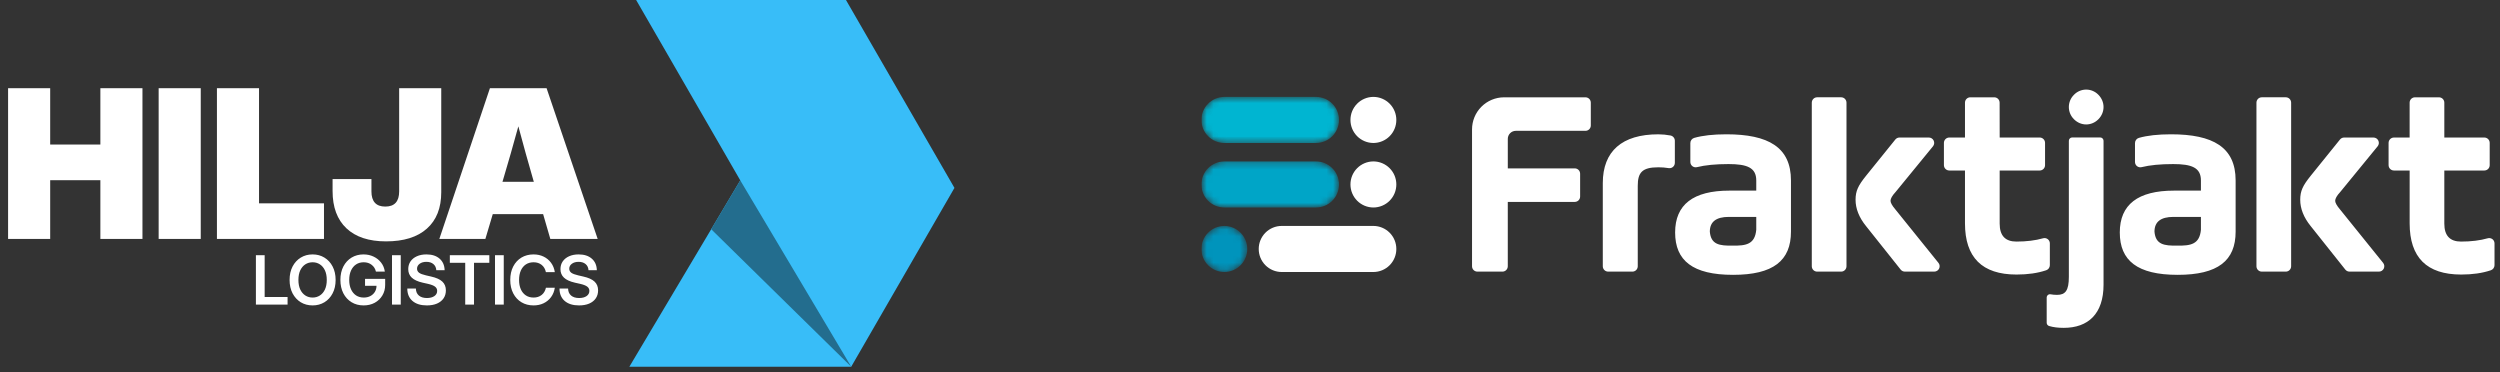
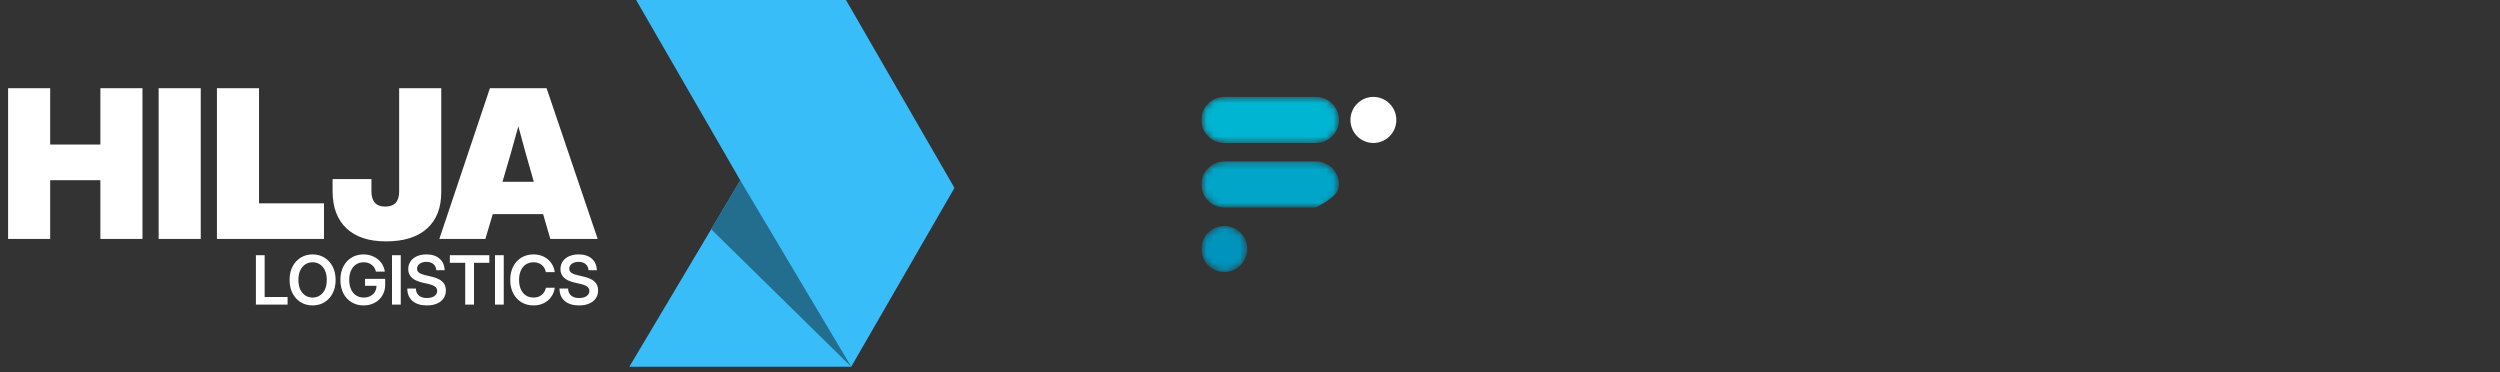
<svg xmlns="http://www.w3.org/2000/svg" width="376" height="56" viewBox="0 0 376 56" fill="none">
  <rect x="0" y="0" width="376" height="56" fill="#333333" stroke="none" />
  <path d="M128.02 55.158H94.653L111.337 27.127L95.675 0H127.234L143.55 28.26L128.02 55.158Z" fill="#38BDF8" />
  <path d="M111.334 27.126L106.959 34.471L128.023 55.156L111.334 27.126Z" fill="#236D8E" />
  <path d="M1.217 35.938V13.264H7.548V21.74H15.096V13.264H21.426V35.938H15.096V27.097H7.548V35.938H1.217ZM30.192 13.264V35.938H23.861V13.264H30.192ZM32.627 35.938V13.264H38.957V30.582H48.727V35.938H32.627ZM58.055 36.303C55.478 36.303 53.495 35.649 52.105 34.34C50.715 33.032 50.02 31.16 50.02 28.725V26.929H55.864V28.786C55.864 30.308 56.559 31.069 57.949 31.069C59.339 31.069 60.033 30.308 60.033 28.786V13.264H66.364V28.908C66.364 31.282 65.644 33.108 64.203 34.386C62.773 35.664 60.723 36.303 58.055 36.303ZM66.075 35.938L73.684 13.264H82.206L89.891 35.938H82.769L81.688 32.21H74.11L72.999 35.938H66.075ZM75.571 27.34H80.288L80.227 27.142C79.832 25.773 79.446 24.419 79.071 23.079C78.695 21.74 78.325 20.381 77.96 19.001C77.585 20.381 77.204 21.74 76.819 23.079C76.433 24.419 76.037 25.773 75.632 27.142L75.571 27.34Z" fill="white" />
  <path d="M38.488 45.815V38.383H39.805V44.672H43.251V45.815H38.488ZM47.017 45.934C46.352 45.934 45.758 45.776 45.236 45.461C44.717 45.141 44.307 44.696 44.004 44.124C43.705 43.549 43.555 42.875 43.555 42.104C43.555 41.329 43.705 40.654 44.004 40.079C44.307 39.504 44.717 39.058 45.236 38.742C45.758 38.423 46.352 38.264 47.017 38.264C47.678 38.264 48.27 38.423 48.792 38.742C49.314 39.058 49.725 39.504 50.024 40.079C50.327 40.654 50.478 41.329 50.478 42.104C50.478 42.875 50.327 43.549 50.024 44.124C49.725 44.699 49.314 45.145 48.792 45.461C48.27 45.776 47.678 45.934 47.017 45.934ZM47.017 44.752C47.422 44.752 47.785 44.649 48.104 44.443C48.426 44.237 48.681 43.938 48.867 43.545C49.053 43.15 49.146 42.669 49.146 42.104C49.146 41.535 49.053 41.053 48.867 40.657C48.681 40.262 48.426 39.961 48.104 39.755C47.785 39.549 47.422 39.446 47.017 39.446C46.611 39.446 46.247 39.549 45.924 39.755C45.605 39.961 45.351 40.262 45.161 40.657C44.975 41.053 44.882 41.535 44.882 42.104C44.882 42.669 44.975 43.15 45.161 43.545C45.351 43.938 45.605 44.237 45.924 44.443C46.247 44.649 46.611 44.752 47.017 44.752ZM54.682 45.934C53.997 45.934 53.392 45.773 52.867 45.45C52.342 45.128 51.931 44.679 51.635 44.104C51.342 43.529 51.196 42.862 51.196 42.104C51.196 41.326 51.346 40.649 51.645 40.074C51.947 39.499 52.36 39.053 52.882 38.737C53.407 38.422 54.002 38.264 54.667 38.264C55.223 38.264 55.73 38.373 56.188 38.593C56.647 38.809 57.025 39.111 57.321 39.5C57.62 39.886 57.806 40.335 57.879 40.847H56.538C56.444 40.428 56.233 40.091 55.904 39.835C55.578 39.575 55.178 39.446 54.702 39.446C54.257 39.446 53.871 39.555 53.545 39.775C53.219 39.994 52.967 40.303 52.787 40.702C52.611 41.098 52.523 41.565 52.523 42.104C52.523 42.639 52.612 43.106 52.792 43.505C52.972 43.901 53.224 44.209 53.55 44.428C53.879 44.644 54.267 44.752 54.712 44.752C55.078 44.752 55.404 44.679 55.69 44.533C55.979 44.383 56.207 44.175 56.373 43.909C56.539 43.643 56.624 43.336 56.627 42.987H54.902V41.944H57.929V42.842C57.929 43.444 57.788 43.977 57.505 44.443C57.226 44.908 56.842 45.274 56.353 45.54C55.864 45.803 55.307 45.934 54.682 45.934ZM60.273 38.383V45.815H58.957V38.383H60.273ZM64.198 45.934C63.277 45.934 62.556 45.71 62.034 45.261C61.515 44.809 61.256 44.185 61.256 43.391H62.548C62.554 43.84 62.702 44.19 62.991 44.443C63.284 44.696 63.69 44.822 64.208 44.822C64.671 44.822 65.043 44.726 65.326 44.533C65.608 44.337 65.749 44.076 65.749 43.75C65.749 43.487 65.643 43.274 65.43 43.111C65.218 42.945 64.863 42.806 64.368 42.692L63.57 42.513C62.828 42.343 62.282 42.092 61.929 41.76C61.577 41.427 61.4 41 61.4 40.478C61.4 40.036 61.514 39.648 61.74 39.316C61.969 38.983 62.288 38.726 62.697 38.543C63.109 38.357 63.588 38.264 64.134 38.264C64.965 38.264 65.623 38.475 66.109 38.897C66.597 39.319 66.852 39.899 66.872 40.638H65.62C65.593 40.245 65.447 39.938 65.181 39.715C64.915 39.492 64.564 39.381 64.129 39.381C63.716 39.381 63.379 39.477 63.116 39.67C62.853 39.863 62.722 40.111 62.722 40.413C62.722 40.663 62.825 40.865 63.031 41.022C63.241 41.175 63.588 41.306 64.074 41.416L64.827 41.59C65.598 41.76 66.163 42.013 66.523 42.348C66.882 42.684 67.061 43.125 67.061 43.67C67.061 44.132 66.945 44.533 66.712 44.872C66.479 45.211 66.148 45.474 65.72 45.66C65.291 45.843 64.784 45.934 64.198 45.934ZM67.655 39.525V38.383H73.595V39.525H71.291V45.815H69.969V39.525H67.655ZM75.764 38.383V45.815H74.448V38.383H75.764ZM80.243 45.934C79.558 45.934 78.953 45.776 78.428 45.461C77.902 45.145 77.49 44.699 77.191 44.124C76.892 43.549 76.742 42.875 76.742 42.104C76.742 41.326 76.892 40.649 77.191 40.074C77.49 39.499 77.902 39.053 78.428 38.737C78.953 38.422 79.558 38.264 80.243 38.264C80.802 38.264 81.307 38.373 81.759 38.593C82.212 38.812 82.584 39.121 82.876 39.52C83.172 39.919 83.362 40.39 83.445 40.932H82.103C82.004 40.46 81.789 40.094 81.46 39.835C81.131 39.575 80.729 39.446 80.253 39.446C79.801 39.446 79.41 39.555 79.081 39.775C78.755 39.994 78.504 40.303 78.328 40.702C78.155 41.101 78.069 41.569 78.069 42.104C78.069 42.636 78.155 43.101 78.328 43.5C78.504 43.896 78.755 44.204 79.081 44.423C79.407 44.642 79.798 44.752 80.253 44.752C80.725 44.752 81.126 44.624 81.455 44.368C81.784 44.112 82.002 43.748 82.109 43.276H83.445C83.362 43.818 83.172 44.288 82.876 44.687C82.584 45.083 82.212 45.391 81.759 45.61C81.307 45.826 80.802 45.934 80.243 45.934ZM87.091 45.934C86.17 45.934 85.448 45.71 84.926 45.261C84.408 44.809 84.148 44.185 84.148 43.391H85.44C85.447 43.84 85.595 44.19 85.884 44.443C86.177 44.696 86.582 44.822 87.101 44.822C87.563 44.822 87.936 44.726 88.218 44.533C88.501 44.337 88.642 44.076 88.642 43.75C88.642 43.487 88.536 43.274 88.323 43.111C88.11 42.945 87.756 42.806 87.26 42.692L86.463 42.513C85.721 42.343 85.174 42.092 84.822 41.76C84.469 41.427 84.293 41 84.293 40.478C84.293 40.036 84.406 39.648 84.632 39.316C84.862 38.983 85.181 38.726 85.59 38.543C86.002 38.357 86.481 38.264 87.026 38.264C87.857 38.264 88.516 38.475 89.001 38.897C89.49 39.319 89.744 39.899 89.764 40.638H88.512C88.486 40.245 88.34 39.938 88.073 39.715C87.808 39.492 87.457 39.381 87.021 39.381C86.609 39.381 86.271 39.477 86.009 39.67C85.746 39.863 85.615 40.111 85.615 40.413C85.615 40.663 85.718 40.865 85.924 41.022C86.133 41.175 86.481 41.306 86.966 41.416L87.719 41.59C88.491 41.76 89.056 42.013 89.415 42.348C89.774 42.684 89.954 43.125 89.954 43.67C89.954 44.132 89.837 44.533 89.605 44.872C89.372 45.211 89.041 45.474 88.612 45.66C88.183 45.843 87.676 45.934 87.091 45.934Z" fill="white" />
  <g clip-path="url(#clip0_16_218)">
-     <path fill-rule="evenodd" clip-rule="evenodd" d="M226.771 30.365V40.044C226.771 40.49 226.412 40.852 225.97 40.852H222.196C222.09 40.852 221.986 40.83 221.888 40.789C221.79 40.749 221.702 40.689 221.627 40.614C221.553 40.539 221.494 40.45 221.454 40.352C221.414 40.254 221.393 40.149 221.394 40.044V19.473C221.391 18.193 221.897 16.965 222.8 16.057C223.703 15.15 224.93 14.639 226.21 14.636H238.453C238.898 14.636 239.257 14.997 239.257 15.443V18.871C239.257 19.316 238.898 19.677 238.453 19.677H227.976C227.818 19.677 227.661 19.709 227.515 19.77C227.369 19.831 227.236 19.92 227.124 20.032C227.012 20.145 226.924 20.278 226.863 20.424C226.803 20.571 226.772 20.728 226.773 20.886V25.324H236.848C237.292 25.324 237.651 25.685 237.651 26.131V29.559C237.651 30.004 237.292 30.366 236.848 30.366H226.773L226.771 30.365ZM245.515 40.85H241.862C241.757 40.85 241.652 40.829 241.554 40.789C241.457 40.748 241.368 40.688 241.294 40.613C241.219 40.538 241.16 40.45 241.12 40.352C241.08 40.254 241.059 40.149 241.06 40.044V27.541C241.06 22.741 243.949 20.201 249.409 20.201C250.023 20.203 250.636 20.262 251.239 20.377C251.424 20.412 251.592 20.511 251.712 20.657C251.832 20.802 251.898 20.985 251.897 21.174V24.49C251.897 24.985 251.459 25.364 250.972 25.285C250.455 25.201 249.933 25.159 249.409 25.161C246.961 25.161 246.319 25.969 246.319 27.945V40.044C246.319 40.49 245.96 40.852 245.515 40.852M264.142 32.622H260.009C258.122 32.622 257.158 33.348 257.158 34.841C257.319 36.777 258.603 36.979 260.572 36.938C262.618 36.979 263.942 36.736 264.142 34.558V32.622ZM269.361 34.841C269.361 39.198 266.711 41.336 260.651 41.336C254.589 41.336 251.939 39.198 251.939 34.962C251.939 30.767 254.669 28.67 260.088 28.67H264.142V27.137C264.142 25.201 262.738 24.677 259.968 24.677C258.051 24.677 256.477 24.827 255.211 25.141C255.093 25.169 254.97 25.17 254.852 25.143C254.734 25.117 254.623 25.064 254.528 24.988C254.434 24.913 254.358 24.817 254.306 24.707C254.254 24.598 254.227 24.478 254.228 24.357V21.517C254.228 21.341 254.285 21.17 254.39 21.03C254.495 20.889 254.644 20.787 254.812 20.738C256.067 20.379 257.679 20.199 259.648 20.199C265.949 20.199 269.361 22.137 269.361 27.137V34.841ZM272.493 40.044V15.441C272.493 14.995 272.853 14.633 273.296 14.633H276.91C277.353 14.633 277.712 14.995 277.712 15.441V40.044C277.712 40.49 277.353 40.852 276.91 40.852H273.296C273.19 40.852 273.085 40.83 272.988 40.789C272.89 40.749 272.802 40.689 272.727 40.614C272.653 40.539 272.594 40.45 272.554 40.352C272.513 40.254 272.493 40.149 272.493 40.044ZM285.681 20.684H290.102C290.255 20.686 290.404 20.73 290.532 20.812C290.66 20.894 290.762 21.011 290.827 21.149C290.892 21.287 290.916 21.44 290.898 21.591C290.879 21.742 290.818 21.885 290.722 22.003L285.098 28.872C284.577 29.436 284.334 29.88 284.334 30.203C284.334 30.484 284.577 30.929 285.059 31.494L291.544 39.536C291.64 39.654 291.7 39.797 291.718 39.948C291.736 40.099 291.711 40.252 291.646 40.389C291.581 40.526 291.478 40.643 291.35 40.724C291.222 40.806 291.073 40.85 290.921 40.85H286.487C286.367 40.85 286.248 40.823 286.14 40.771C286.031 40.718 285.936 40.642 285.861 40.548L280.642 33.994C279.599 32.703 279.076 31.374 279.076 30.041C279.076 28.71 279.477 27.903 280.642 26.451L285.059 20.982C285.134 20.889 285.228 20.814 285.336 20.762C285.444 20.71 285.562 20.684 285.681 20.684ZM331.019 32.622H326.884C324.997 32.622 324.033 33.348 324.033 34.841C324.195 36.777 325.48 36.979 327.447 36.938C329.493 36.979 330.818 36.736 331.019 34.558V32.622ZM336.238 34.841C336.238 39.198 333.588 41.336 327.526 41.336C321.464 41.336 318.816 39.198 318.816 34.962C318.816 30.767 321.545 28.67 326.965 28.67H331.019V27.137C331.019 25.201 329.615 24.677 326.843 24.677C324.927 24.677 323.354 24.827 322.086 25.141C321.968 25.169 321.845 25.17 321.727 25.143C321.609 25.117 321.498 25.064 321.403 24.988C321.309 24.913 321.232 24.817 321.181 24.707C321.129 24.598 321.102 24.478 321.103 24.357V21.517C321.103 21.341 321.16 21.17 321.265 21.03C321.37 20.889 321.519 20.787 321.687 20.738C322.943 20.379 324.554 20.199 326.523 20.199C332.826 20.199 336.238 22.137 336.238 27.137V34.841ZM339.37 40.044V15.441C339.37 14.995 339.729 14.633 340.172 14.633H343.785C344.228 14.633 344.587 14.995 344.587 15.441V40.044C344.587 40.49 344.228 40.852 343.785 40.852H340.172C340.066 40.852 339.962 40.83 339.864 40.789C339.767 40.749 339.678 40.689 339.604 40.614C339.529 40.539 339.47 40.45 339.43 40.352C339.39 40.254 339.369 40.149 339.37 40.044ZM352.558 20.684H356.977C357.13 20.685 357.279 20.729 357.407 20.811C357.536 20.894 357.638 21.01 357.703 21.148C357.768 21.286 357.793 21.439 357.774 21.591C357.756 21.742 357.695 21.885 357.599 22.003L351.974 28.872C351.452 29.436 351.211 29.88 351.211 30.203C351.211 30.484 351.452 30.929 351.934 31.494L358.421 39.536C358.516 39.654 358.577 39.797 358.595 39.948C358.613 40.099 358.588 40.252 358.523 40.389C358.457 40.526 358.355 40.643 358.227 40.724C358.099 40.806 357.95 40.85 357.798 40.85H353.363C353.243 40.851 353.124 40.823 353.015 40.771C352.907 40.719 352.811 40.642 352.736 40.548L347.519 33.994C346.475 32.703 345.953 31.374 345.953 30.041C345.953 28.71 346.354 27.903 347.519 26.451L351.935 20.982C352.01 20.889 352.105 20.814 352.213 20.762C352.32 20.71 352.438 20.684 352.558 20.684ZM370.155 36.334C368.469 36.334 367.625 35.446 367.625 33.631V25.644H373.648C373.861 25.643 374.065 25.558 374.216 25.407C374.366 25.256 374.45 25.052 374.45 24.839V21.491C374.451 21.385 374.43 21.281 374.39 21.183C374.35 21.085 374.291 20.996 374.217 20.921C374.142 20.846 374.053 20.786 373.956 20.745C373.858 20.704 373.754 20.683 373.648 20.683H367.626V15.441C367.627 15.336 367.606 15.231 367.566 15.134C367.526 15.036 367.467 14.947 367.392 14.872C367.318 14.798 367.229 14.738 367.132 14.698C367.034 14.657 366.93 14.636 366.824 14.636H363.21C363.104 14.636 363 14.657 362.902 14.698C362.805 14.738 362.716 14.798 362.642 14.872C362.567 14.947 362.508 15.036 362.468 15.134C362.428 15.231 362.407 15.336 362.408 15.441V20.686H360.045C359.832 20.686 359.627 20.772 359.477 20.923C359.326 21.075 359.242 21.279 359.243 21.493V24.837C359.243 25.282 359.602 25.643 360.045 25.643H362.411V33.589C362.411 38.711 364.978 41.292 370.157 41.292C371.868 41.292 373.337 41.08 374.615 40.651C374.778 40.598 374.919 40.495 375.02 40.356C375.12 40.218 375.175 40.051 375.175 39.88V36.612C375.176 36.489 375.149 36.367 375.095 36.256C375.042 36.145 374.963 36.048 374.865 35.973C374.768 35.898 374.654 35.846 374.533 35.822C374.413 35.797 374.288 35.801 374.169 35.834C373.009 36.166 371.666 36.332 370.157 36.332M303.28 36.334C301.594 36.334 300.75 35.446 300.75 33.631V25.644H306.773C306.879 25.644 306.983 25.623 307.08 25.582C307.178 25.542 307.266 25.483 307.341 25.408C307.416 25.333 307.475 25.244 307.515 25.146C307.555 25.049 307.576 24.944 307.575 24.839V21.491C307.576 21.385 307.556 21.28 307.516 21.183C307.476 21.084 307.417 20.995 307.342 20.92C307.268 20.845 307.179 20.786 307.081 20.745C306.984 20.704 306.879 20.683 306.773 20.683H300.752L300.743 15.44C300.743 15.227 300.658 15.022 300.508 14.871C300.357 14.72 300.153 14.635 299.94 14.634H296.335C296.229 14.635 296.125 14.656 296.027 14.696C295.93 14.737 295.841 14.796 295.767 14.871C295.692 14.946 295.633 15.034 295.593 15.132C295.553 15.23 295.532 15.334 295.533 15.44V20.684H293.167C292.954 20.685 292.749 20.77 292.599 20.922C292.449 21.073 292.364 21.278 292.365 21.491V24.837C292.365 25.282 292.724 25.643 293.169 25.643H295.533V33.589C295.533 38.711 298.102 41.292 303.28 41.292C304.991 41.292 306.459 41.08 307.737 40.651C307.9 40.598 308.041 40.495 308.142 40.356C308.242 40.218 308.296 40.051 308.297 39.88V36.612C308.298 36.489 308.271 36.367 308.217 36.256C308.164 36.145 308.085 36.048 307.987 35.973C307.89 35.898 307.776 35.846 307.656 35.822C307.535 35.797 307.41 35.801 307.291 35.834C306.132 36.166 304.788 36.332 303.279 36.332M315.871 20.672H311.655C311.522 20.673 311.395 20.726 311.301 20.821C311.208 20.915 311.155 21.042 311.155 21.175V41.645C311.155 43.703 310.631 44.348 309.388 44.348C309.029 44.348 308.7 44.318 308.4 44.262C308.098 44.204 307.822 44.451 307.822 44.76V48.544C307.822 48.772 307.972 48.966 308.189 49.032C308.827 49.224 309.553 49.308 310.392 49.308C314.044 49.308 316.373 47.212 316.373 42.815V21.175C316.373 21.042 316.32 20.914 316.226 20.82C316.132 20.726 316.004 20.673 315.871 20.672ZM311.929 14.253C312.167 14.006 312.452 13.81 312.767 13.676C313.082 13.543 313.421 13.473 313.763 13.473C314.105 13.473 314.444 13.543 314.759 13.676C315.074 13.81 315.359 14.006 315.597 14.253C316.63 15.292 316.63 16.899 315.597 17.939C314.564 18.977 312.962 18.977 311.929 17.939C311.684 17.698 311.489 17.412 311.355 17.095C311.222 16.779 311.154 16.439 311.154 16.096C311.154 15.752 311.222 15.412 311.355 15.096C311.489 14.779 311.684 14.493 311.929 14.253Z" fill="white" />
    <mask id="mask0_16_218" style="mask-type:luminance" maskUnits="userSpaceOnUse" x="180" y="14" width="22" height="8">
      <path d="M184.139 14.573C183.222 14.575 182.344 14.942 181.697 15.592C181.05 16.242 180.688 17.122 180.69 18.039C180.688 18.956 181.051 19.835 181.698 20.485C182.344 21.135 183.223 21.501 184.139 21.503H197.935C198.852 21.501 199.73 21.135 200.377 20.485C201.024 19.835 201.386 18.956 201.385 18.039C201.387 17.122 201.025 16.242 200.378 15.592C199.732 14.942 198.853 14.576 197.937 14.573H184.139Z" fill="white" />
    </mask>
    <g mask="url(#mask0_16_218)">
      <path fill-rule="evenodd" clip-rule="evenodd" d="M184.139 14.573C183.222 14.575 182.344 14.942 181.697 15.592C181.05 16.242 180.688 17.122 180.69 18.039C180.688 18.956 181.051 19.835 181.698 20.485C182.344 21.135 183.223 21.501 184.139 21.503H197.935C198.852 21.501 199.73 21.135 200.377 20.485C201.024 19.835 201.386 18.956 201.385 18.039C201.387 17.122 201.025 16.242 200.378 15.592C199.732 14.942 198.853 14.576 197.937 14.573H184.139Z" fill="url(#paint0_linear_16_218)" />
    </g>
    <path fill-rule="evenodd" clip-rule="evenodd" d="M206.559 14.573C205.642 14.575 204.763 14.942 204.116 15.592C203.47 16.242 203.107 17.122 203.109 18.039C203.107 18.956 203.47 19.836 204.116 20.486C204.763 21.136 205.642 21.502 206.559 21.505C207.476 21.502 208.354 21.136 209.001 20.486C209.648 19.836 210.01 18.956 210.008 18.039C210.01 17.122 209.648 16.242 209.001 15.592C208.354 14.942 207.476 14.575 206.559 14.573Z" fill="white" />
    <mask id="mask1_16_218" style="mask-type:luminance" maskUnits="userSpaceOnUse" x="180" y="24" width="22" height="8">
      <path d="M184.139 24.277C183.222 24.28 182.344 24.646 181.697 25.296C181.05 25.946 180.688 26.826 180.69 27.743C180.688 28.66 181.05 29.54 181.697 30.19C182.344 30.84 183.222 31.207 184.139 31.209H197.935C198.852 31.207 199.731 30.84 200.378 30.19C201.024 29.54 201.387 28.66 201.385 27.743C201.387 26.826 201.025 25.947 200.378 25.297C199.732 24.647 198.853 24.28 197.937 24.277H184.139Z" fill="white" />
    </mask>
    <g mask="url(#mask1_16_218)">
-       <path fill-rule="evenodd" clip-rule="evenodd" d="M184.139 24.277C183.222 24.28 182.344 24.646 181.697 25.296C181.05 25.946 180.688 26.826 180.69 27.743C180.688 28.66 181.05 29.54 181.697 30.19C182.344 30.84 183.222 31.207 184.139 31.209H197.935C198.852 31.207 199.731 30.84 200.378 30.19C201.024 29.54 201.387 28.66 201.385 27.743C201.387 26.826 201.025 25.947 200.378 25.297C199.732 24.647 198.853 24.28 197.937 24.277H184.139Z" fill="url(#paint1_linear_16_218)" />
+       <path fill-rule="evenodd" clip-rule="evenodd" d="M184.139 24.277C183.222 24.28 182.344 24.646 181.697 25.296C181.05 25.946 180.688 26.826 180.69 27.743C180.688 28.66 181.05 29.54 181.697 30.19C182.344 30.84 183.222 31.207 184.139 31.209H197.935C201.024 29.54 201.387 28.66 201.385 27.743C201.387 26.826 201.025 25.947 200.378 25.297C199.732 24.647 198.853 24.28 197.937 24.277H184.139Z" fill="url(#paint1_linear_16_218)" />
    </g>
-     <path fill-rule="evenodd" clip-rule="evenodd" d="M206.559 24.277C205.642 24.28 204.763 24.646 204.116 25.296C203.469 25.946 203.107 26.826 203.109 27.743C203.108 28.66 203.47 29.54 204.117 30.189C204.764 30.839 205.642 31.205 206.559 31.207C207.475 31.205 208.354 30.839 209 30.189C209.647 29.54 210.01 28.66 210.008 27.743C210.01 26.826 209.648 25.946 209.001 25.296C208.354 24.646 207.476 24.28 206.559 24.277ZM206.559 33.98H192.763C191.846 33.983 190.967 34.349 190.32 34.999C189.674 35.649 189.311 36.529 189.313 37.446C189.312 38.363 189.674 39.243 190.321 39.892C190.968 40.542 191.846 40.908 192.763 40.91H206.559C207.475 40.908 208.354 40.542 209 39.892C209.647 39.243 210.01 38.363 210.008 37.446C210.01 36.529 209.648 35.649 209.001 34.999C208.354 34.349 207.476 33.983 206.559 33.98Z" fill="white" />
    <mask id="mask2_16_218" style="mask-type:luminance" maskUnits="userSpaceOnUse" x="180" y="33" width="8" height="8">
      <path d="M180.69 37.446C180.688 38.363 181.051 39.243 181.698 39.892C182.344 40.542 183.223 40.908 184.139 40.91C185.056 40.908 185.934 40.542 186.581 39.892C187.228 39.243 187.59 38.363 187.589 37.446C187.591 36.529 187.228 35.649 186.582 34.999C185.935 34.349 185.056 33.983 184.139 33.98C183.222 33.983 182.344 34.349 181.697 34.999C181.05 35.649 180.688 36.529 180.69 37.446" fill="white" />
    </mask>
    <g mask="url(#mask2_16_218)">
      <path fill-rule="evenodd" clip-rule="evenodd" d="M180.69 37.446C180.688 38.363 181.051 39.243 181.698 39.892C182.344 40.542 183.223 40.908 184.139 40.91C185.056 40.908 185.934 40.542 186.581 39.892C187.228 39.243 187.59 38.363 187.589 37.446C187.591 36.529 187.228 35.649 186.582 34.999C185.935 34.349 185.056 33.983 184.139 33.98C183.222 33.983 182.344 34.349 181.697 34.999C181.05 35.649 180.688 36.529 180.69 37.446Z" fill="url(#paint2_linear_16_218)" />
    </g>
  </g>
  <defs>
    <linearGradient id="paint0_linear_16_218" x1="1215.43" y1="6.077" x2="1215.43" y2="2646.17" gradientUnits="userSpaceOnUse">
      <stop stop-color="#00B5D1" />
      <stop offset="1" stop-color="#0089B5" />
    </linearGradient>
    <linearGradient id="paint1_linear_16_218" x1="1215.43" y1="-954.593" x2="1215.43" y2="1685.94" gradientUnits="userSpaceOnUse">
      <stop stop-color="#00B5D1" />
      <stop offset="1" stop-color="#0089B5" />
    </linearGradient>
    <linearGradient id="paint2_linear_16_218" x1="525.635" y1="-1915.01" x2="525.635" y2="725.085" gradientUnits="userSpaceOnUse">
      <stop stop-color="#00B5D1" />
      <stop offset="1" stop-color="#0089B5" />
    </linearGradient>
    <clipPath id="clip0_16_218">
      <rect width="194.626" height="35.931" fill="white" transform="translate(180.69 13.474)" />
    </clipPath>
  </defs>
</svg>